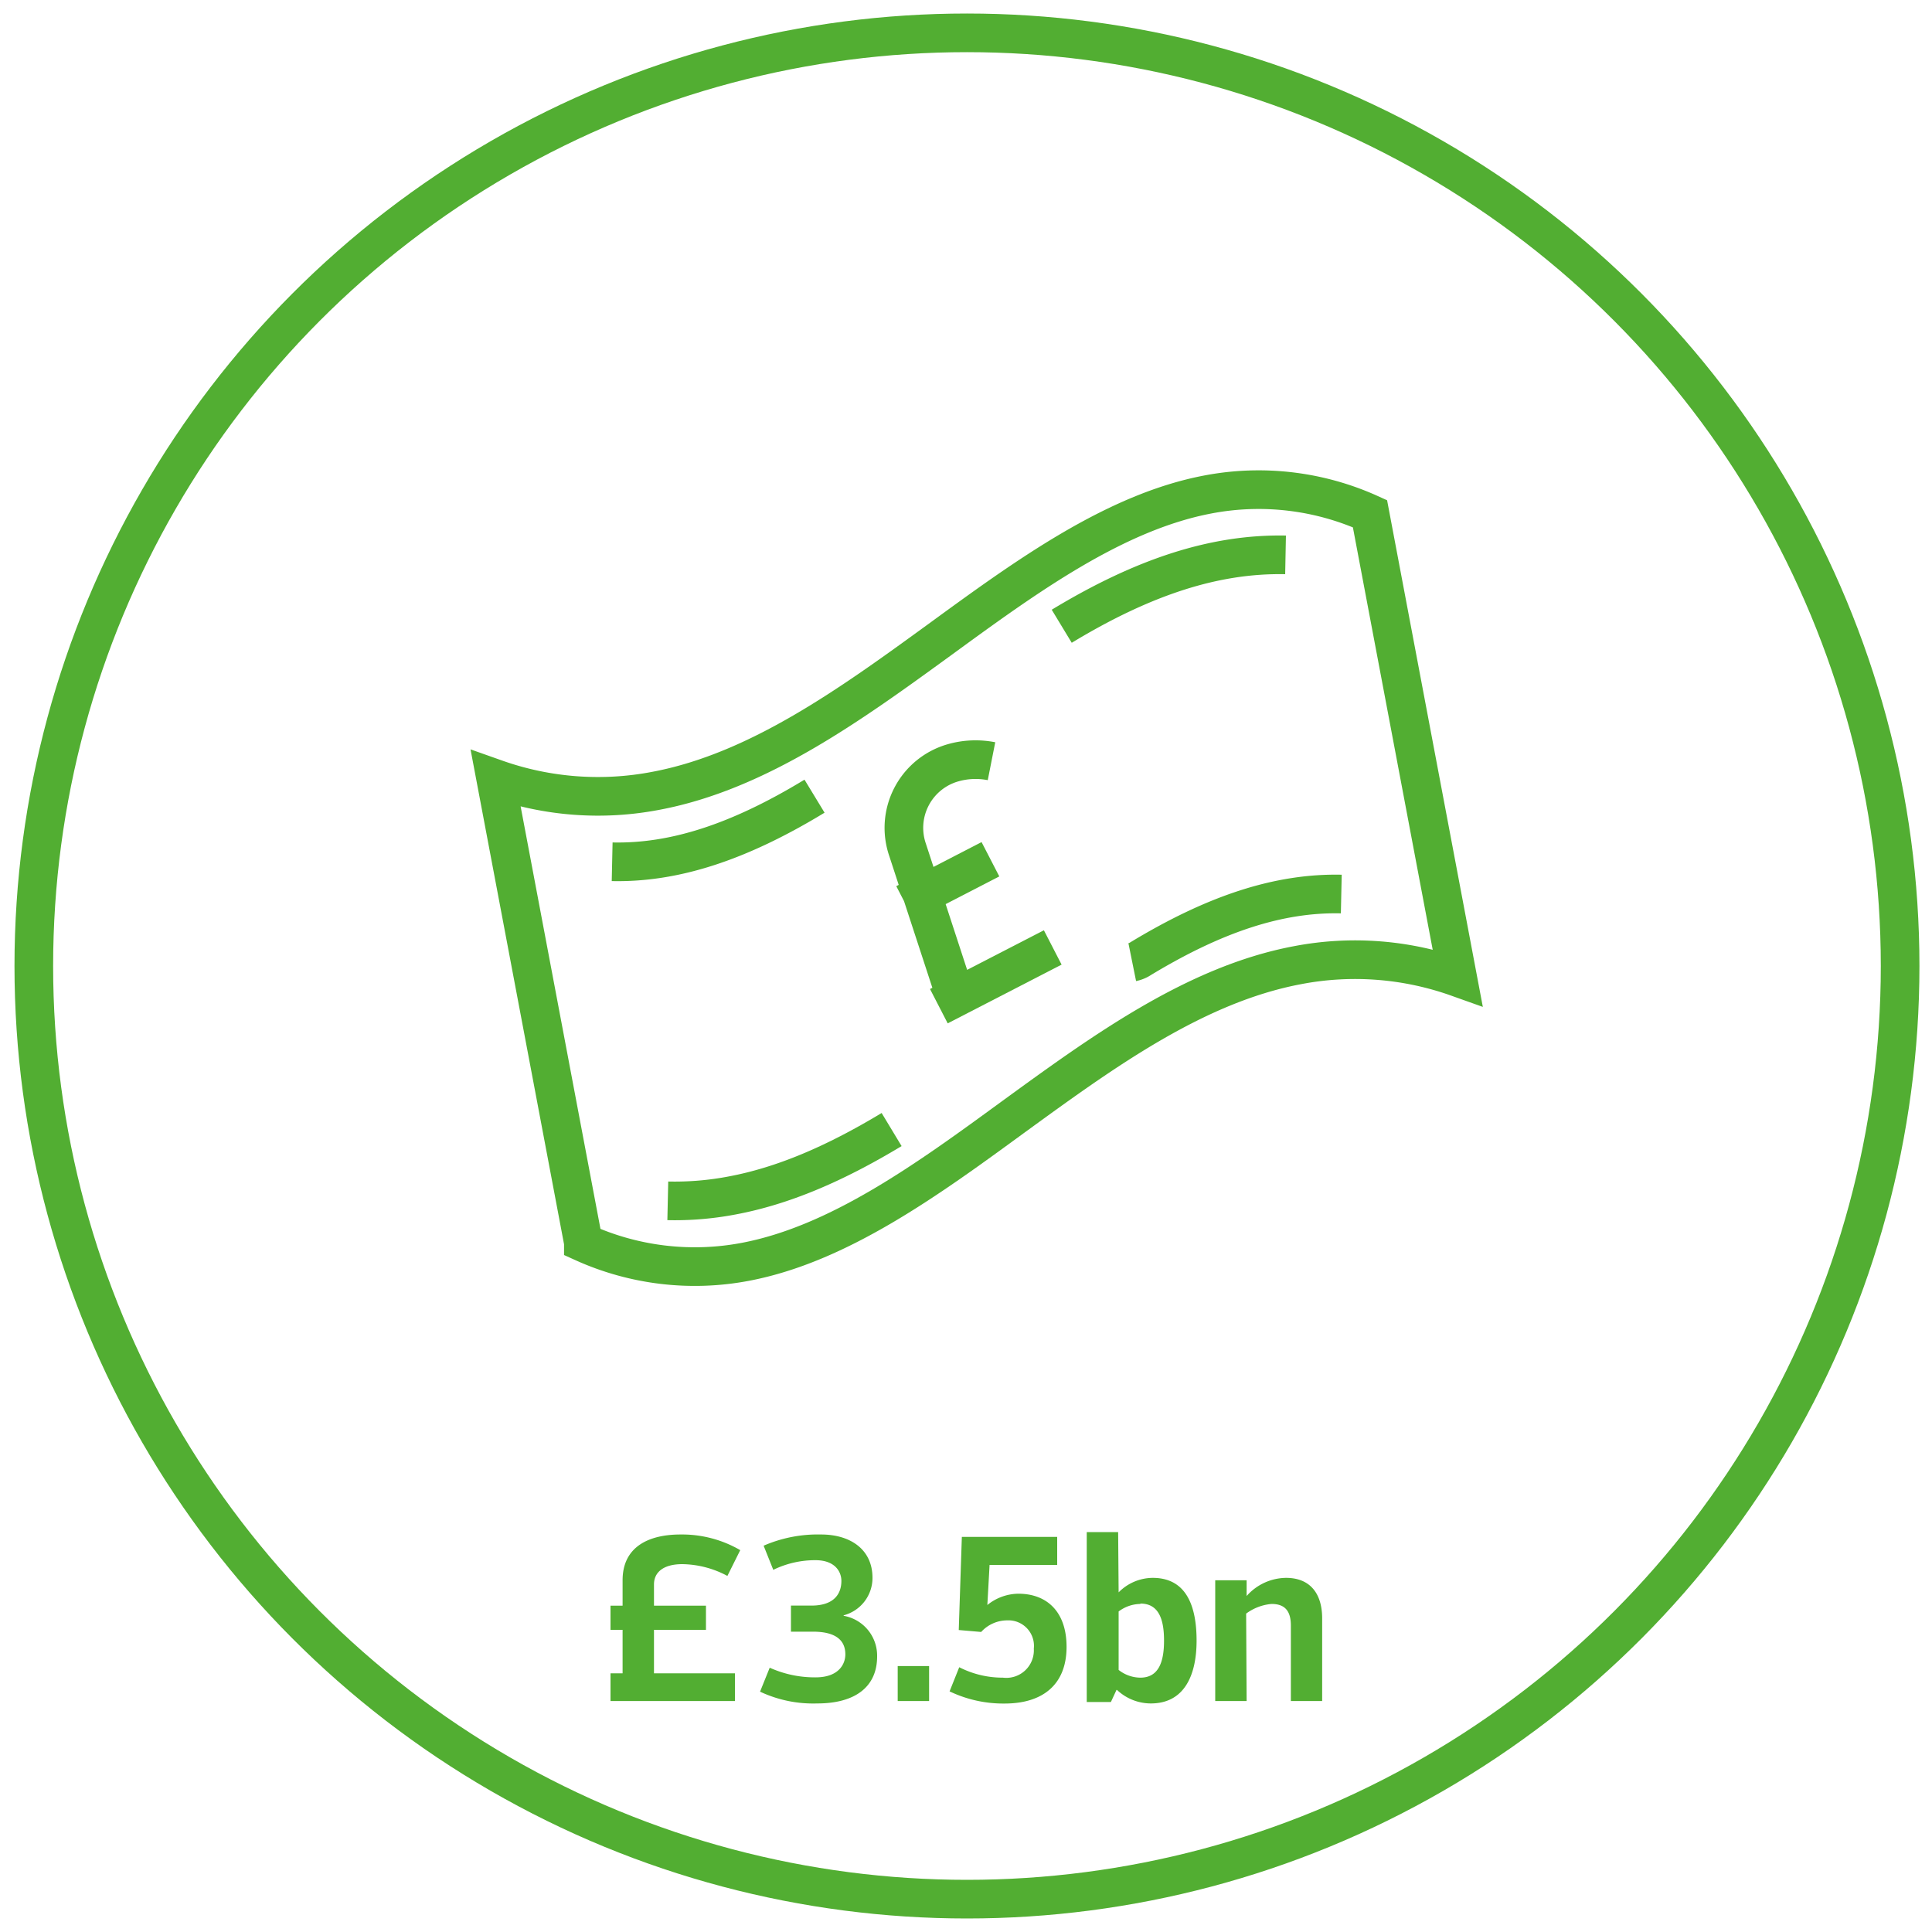
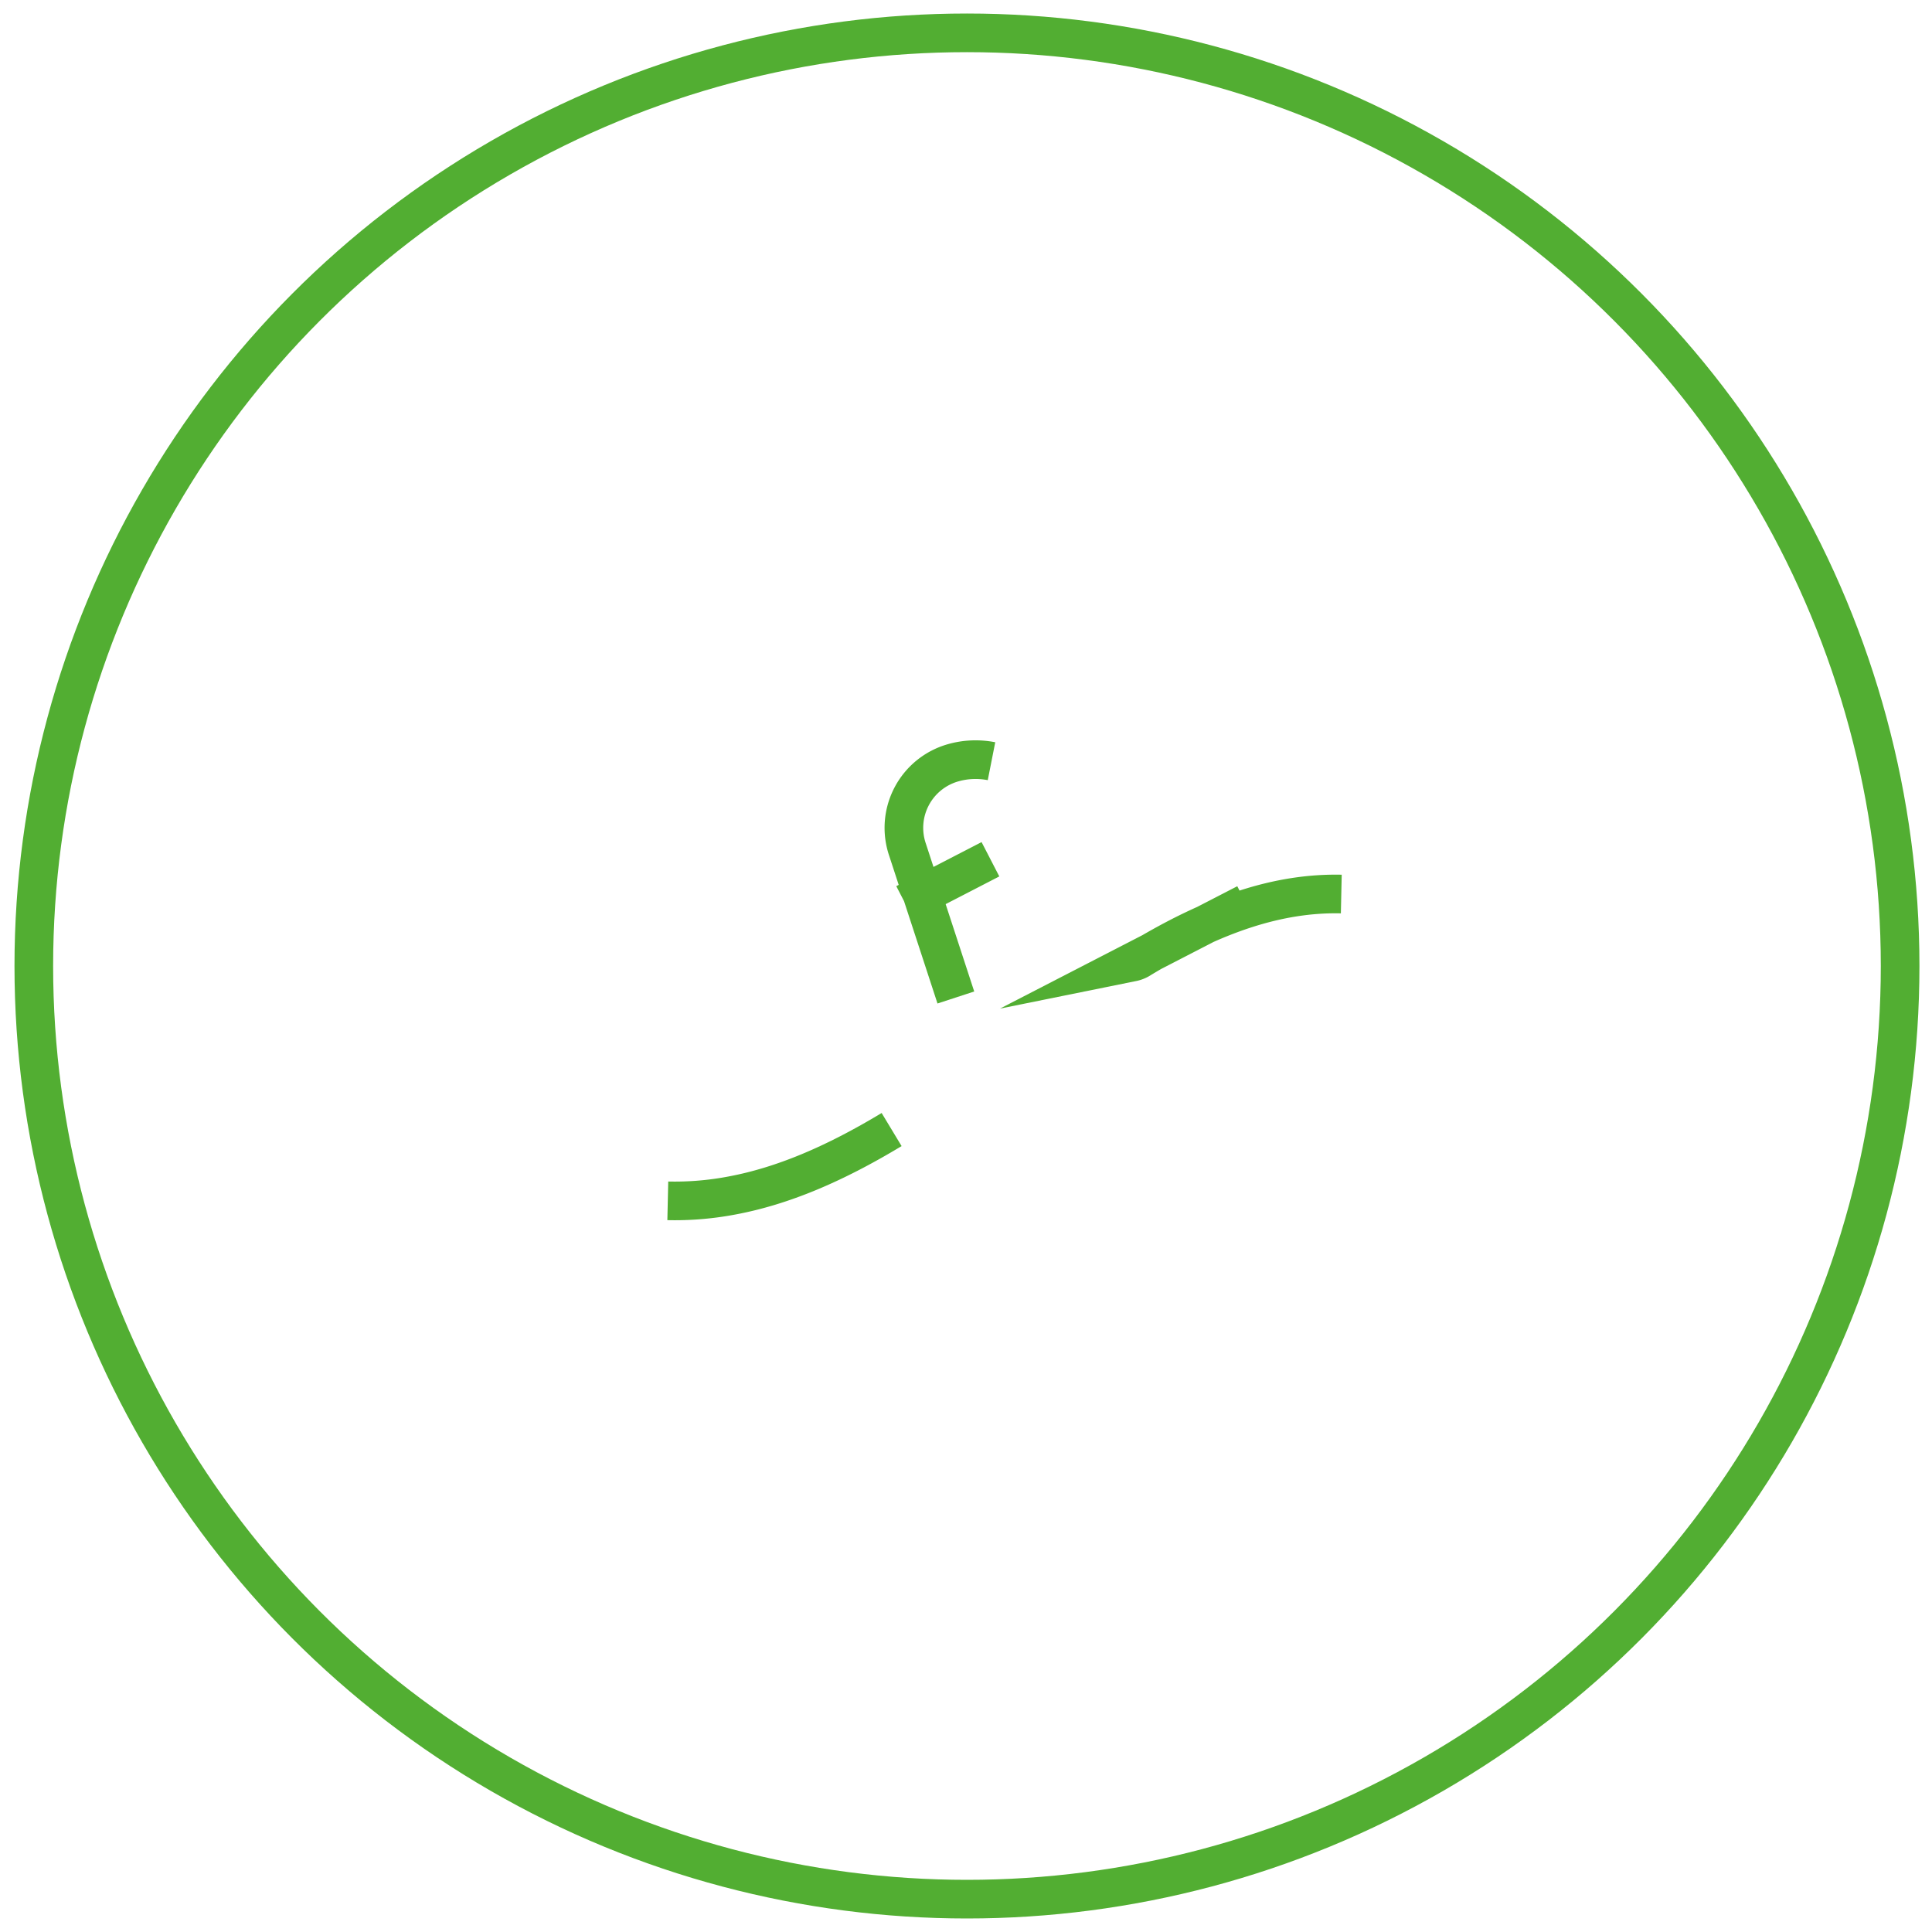
<svg xmlns="http://www.w3.org/2000/svg" id="Layer_1" data-name="Layer 1" viewBox="0 0 200 200">
  <defs>
    <style>.cls-1{fill:none;stroke:#52ae32;stroke-miterlimit:10;stroke-width:4px}.cls-2{fill:#52ae32}</style>
  </defs>
  <title>5685 Pay and Bill landing icons</title>
  <circle class="cls-1" cx="100.1" cy="100" r="96.6" />
-   <path class="cls-2" d="M67.7 168.72v4.5h8.38v2.87H63.2v-2.87h1.25v-4.5H63.2v-2.5h1.25v-2.63c0-3.42 2.63-4.74 6-4.74a12 12 0 0 1 6.18 1.62l-1.33 2.67a10.14 10.14 0 0 0-4.67-1.22c-1.93 0-2.93.82-2.93 2.1v2.2h5.38v2.5zM87.35 167.27a4.19 4.19 0 0 1 3.45 4.2c0 3.15-2.27 4.87-6.2 4.87a12.93 12.93 0 0 1-5.92-1.22l1-2.48a11.36 11.36 0 0 0 4.75 1c2.45 0 3.08-1.43 3.08-2.38 0-1.57-1.15-2.35-3.35-2.35h-2.28v-2.7H84c2.47 0 3.1-1.35 3.1-2.55 0-1-.7-2.15-2.68-2.15a9.88 9.88 0 0 0-4.37 1l-1-2.5a14.11 14.11 0 0 1 5.95-1.16c3 0 5.32 1.52 5.32 4.49a4 4 0 0 1-3 3.88zM96.18 172.47v3.62h-3.25v-3.62zM98.3 175.09l1-2.5a9.84 9.84 0 0 0 4.52 1.08 2.85 2.85 0 0 0 3.2-3 2.64 2.64 0 0 0-2.75-2.93 3.65 3.65 0 0 0-2.7 1.2l-2.32-.2.32-9.64h9.87v2.9h-7l-.23 4.15a5.19 5.19 0 0 1 3.2-1.17c3 0 5 1.9 5 5.5 0 3.87-2.42 5.87-6.42 5.87a12.89 12.89 0 0 1-5.69-1.26zM115.8 164.84a5 5 0 0 1 3.53-1.5c3.5 0 4.54 2.95 4.54 6.5s-1.25 6.5-4.74 6.5a5.12 5.12 0 0 1-3.5-1.4h-.05l-.58 1.25h-2.5V158.6h3.25zm2.25 1.2a3.81 3.81 0 0 0-2.25.78v6.05a3.67 3.67 0 0 0 2.25.8c1.93 0 2.45-1.7 2.45-3.83s-.5-3.84-2.45-3.84zM129.05 176.09h-3.25v-12.5h3.25v1.63a5.52 5.52 0 0 1 4.08-1.88c2.5 0 3.74 1.63 3.74 4.2v8.55h-3.24v-7.8c0-1.45-.55-2.25-2-2.25a5.17 5.17 0 0 0-2.63 1z" />
-   <path class="cls-1" d="M60.39 128.63a28 28 0 0 0 16.74 2c9.68-1.83 18.87-8.51 27.75-15 9.25-6.73 18.82-13.71 29.41-15.71a31.62 31.62 0 0 1 16.6 1.26l-9.07-48a27.93 27.93 0 0 0-16.74-2c-9.67 1.82-18.86 8.51-27.75 15-9.24 6.72-18.83 13.68-29.41 15.68a31.71 31.71 0 0 1-16.6-1.24l9.07 48zM63.37 89.21c6.4.14 13.07-2 20.95-6.79M109.91 64.83c8.57-5.19 15.94-7.53 23.17-7.39" />
-   <path class="cls-1" d="M92.3 116.93c-6 3.62-11.33 5.85-16.49 6.82a31.68 31.68 0 0 1-6.68.56M138.85 92.55c-6.41-.14-13.07 2-20.95 6.8a2.49 2.49 0 0 1-.69.25M97.19 104.16l11.79-6.08M102.64 78.8a8.51 8.51 0 0 0-4 .17 7 7 0 0 0-4.69 9l5 15.29M93.7 93.51l8.83-4.56" />
+   <path class="cls-1" d="M92.3 116.93c-6 3.62-11.33 5.85-16.49 6.82a31.68 31.68 0 0 1-6.68.56M138.85 92.55c-6.41-.14-13.07 2-20.95 6.8a2.49 2.49 0 0 1-.69.25l11.79-6.08M102.64 78.8a8.51 8.51 0 0 0-4 .17 7 7 0 0 0-4.69 9l5 15.29M93.7 93.51l8.83-4.56" />
</svg>